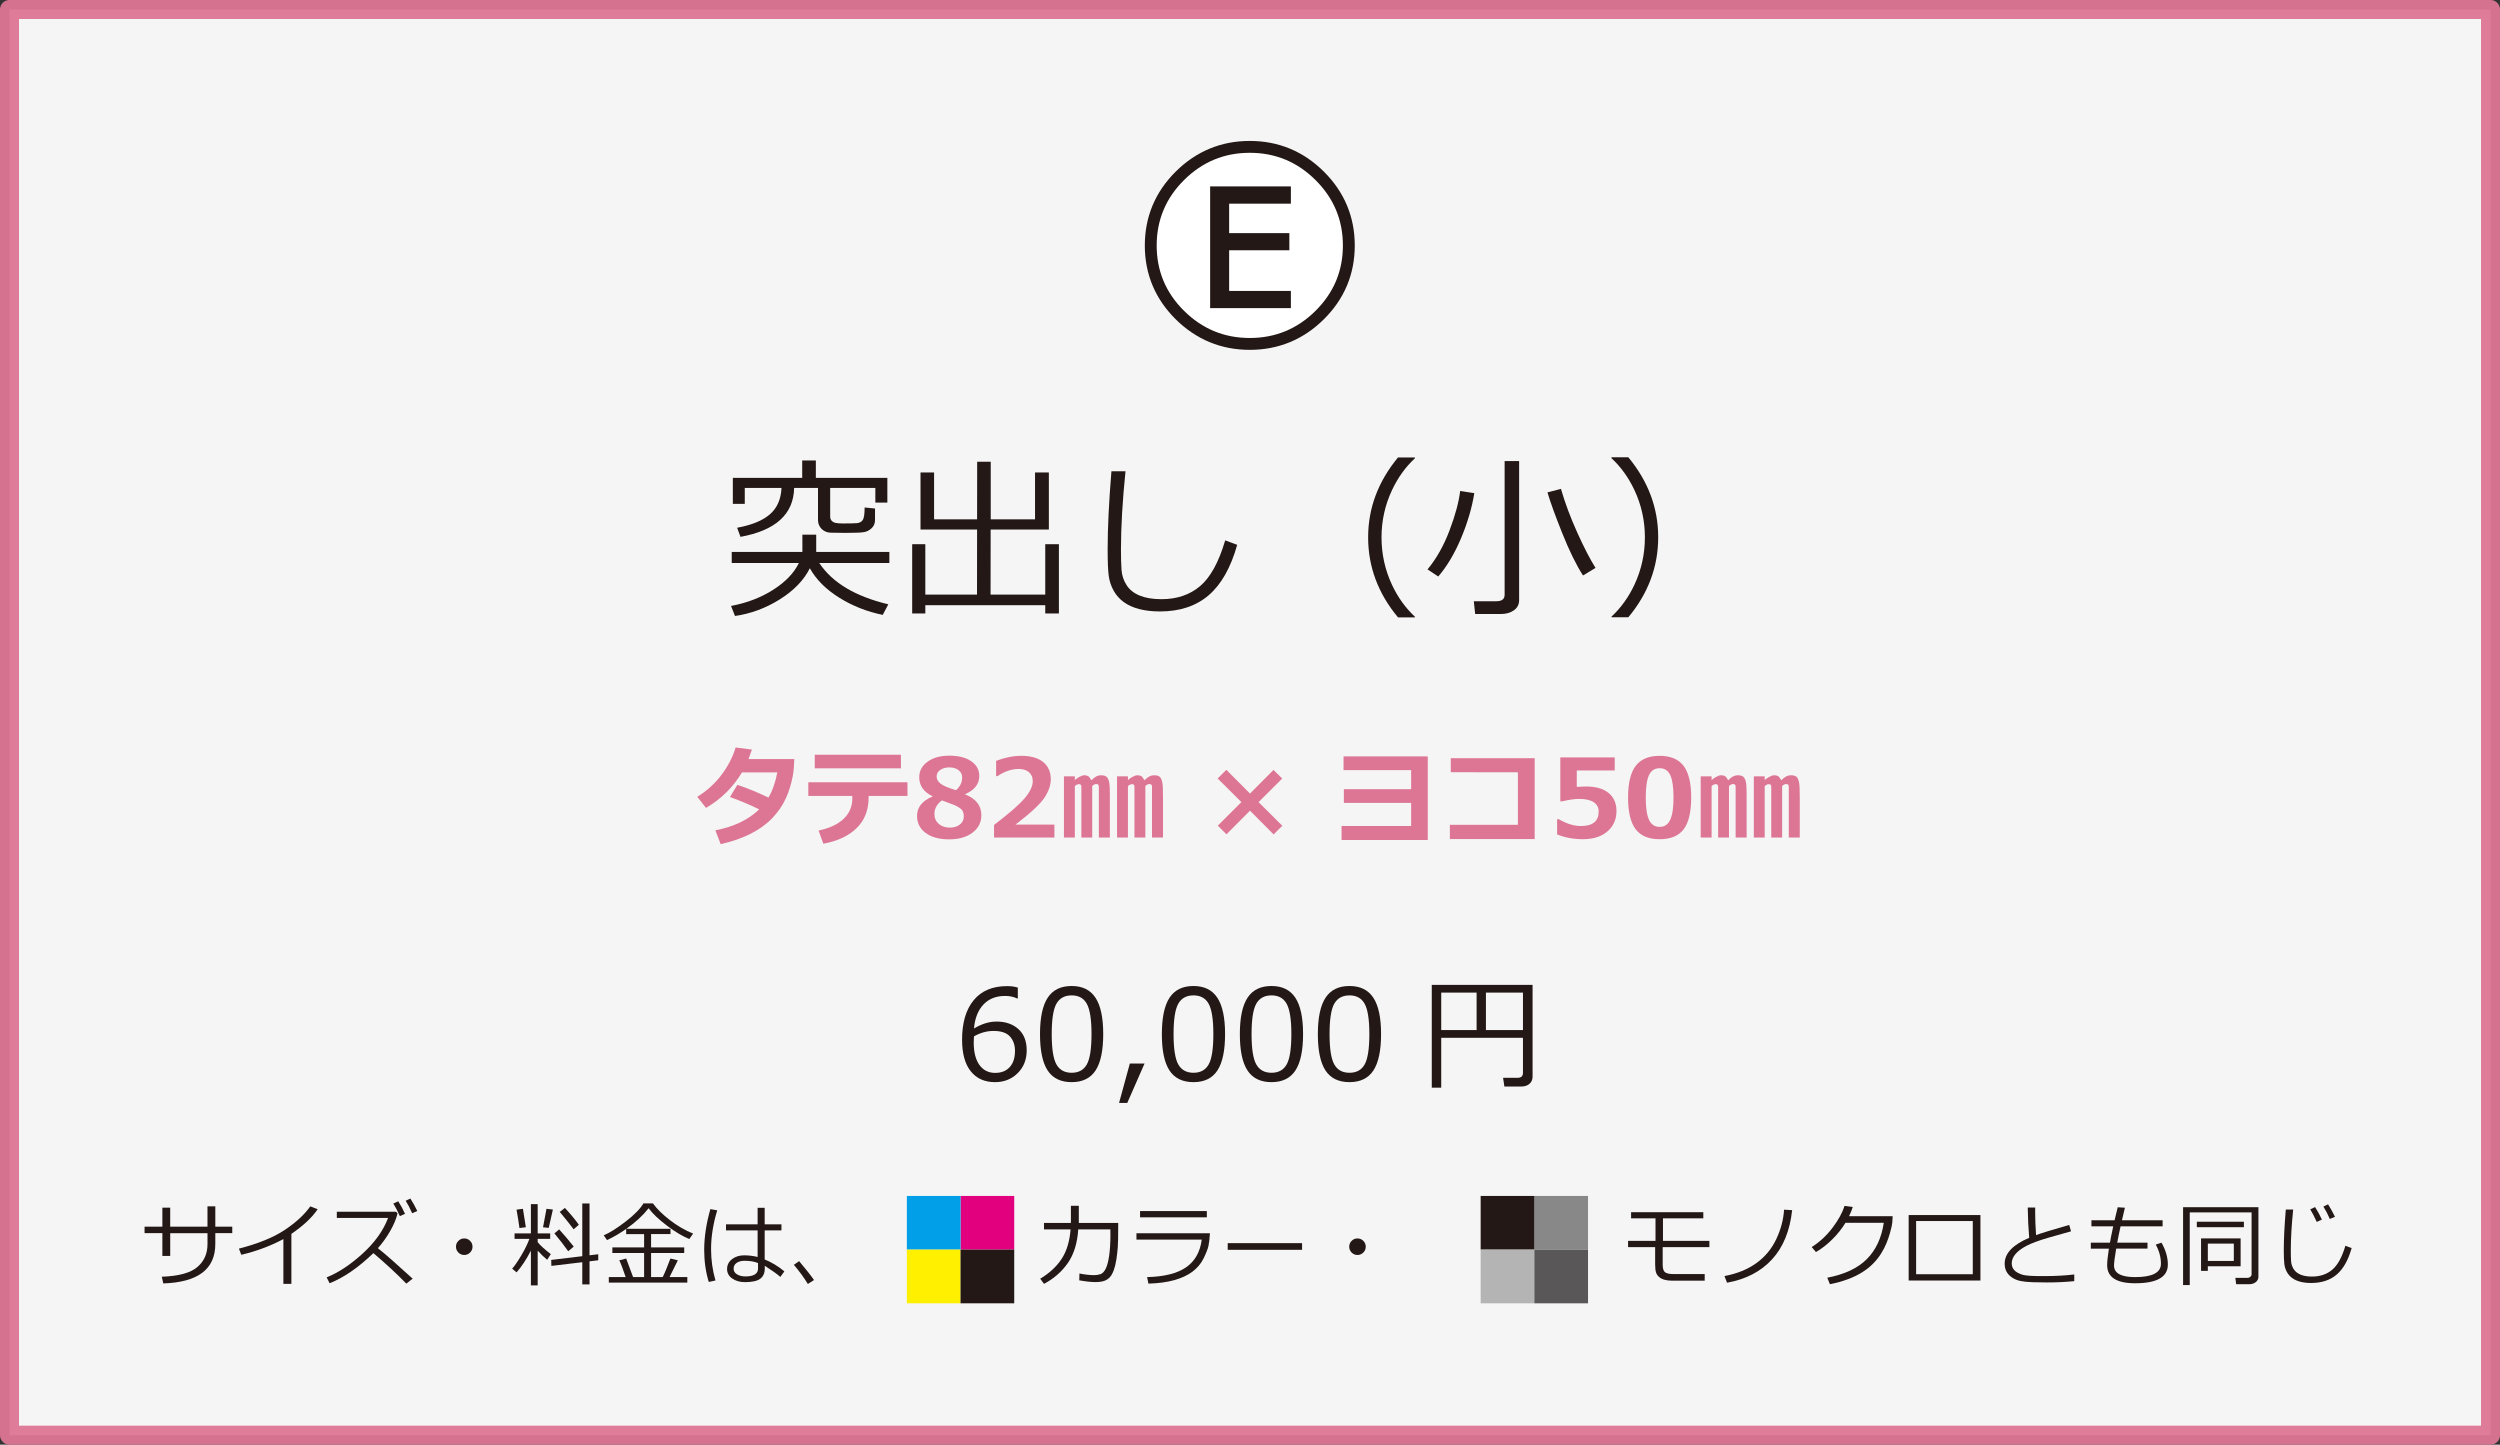
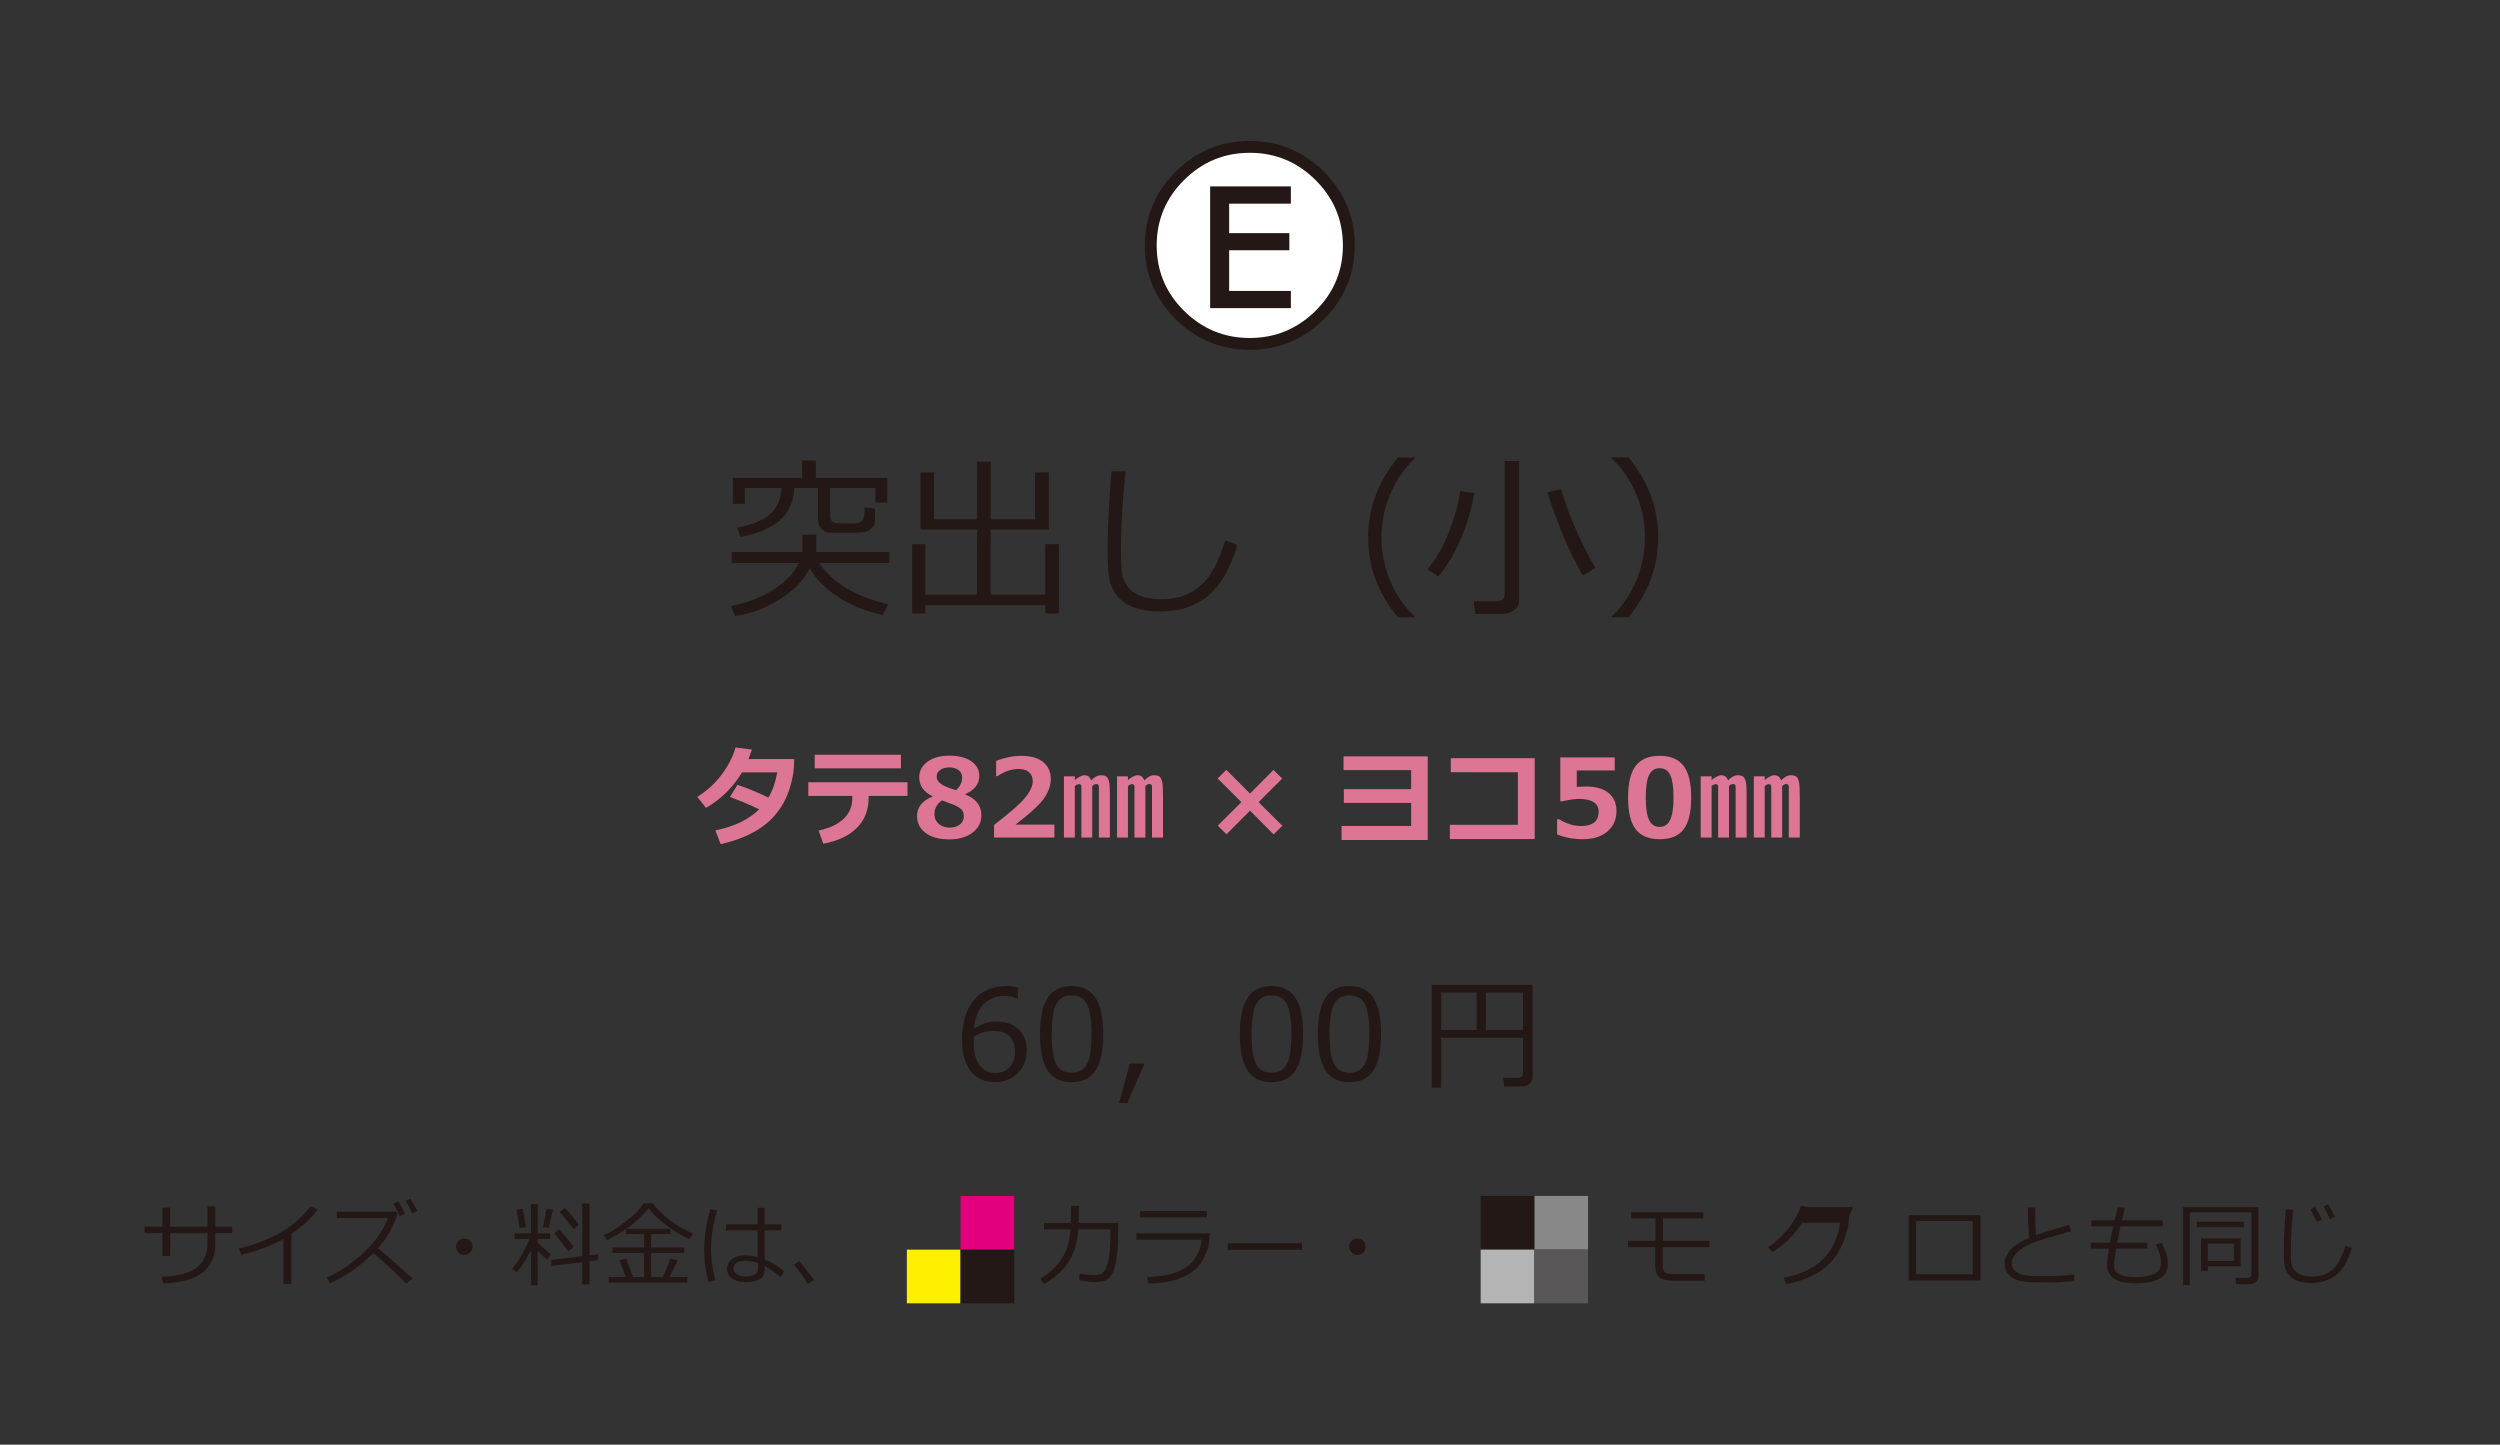
<svg xmlns="http://www.w3.org/2000/svg" id="b" viewBox="0 0 298.607 172.557">
  <rect x="0" y="0" width="298.607" height="172.557" fill="#333333" stroke="none" />
  <defs>
    <style>.d{opacity:.95;stroke:#dd7694;stroke-width:2.268px;}.d,.e{fill:#fff;}.d,.f{stroke-linejoin:round;}.g{fill:#e3007f;}.h{fill:#595757;}.i{fill:#fff000;}.j{fill:#dd7694;}.k{fill:#009fe8;}.f{fill:none;stroke:#231815;stroke-width:2.835px;}.l{fill:#231815;}.m{fill:#888;}.n{fill:#b4b4b5;}</style>
  </defs>
  <g id="c">
-     <rect class="d" x="1.134" y="1.134" width="296.34" height="170.289" />
    <g>
      <path class="l" d="m96.731,67.875c-.718,1.43-1.916,2.668-3.594,3.718-1.678,1.049-3.46,1.71-5.347,1.983l-.472-1.199c1.907-.362,3.589-1.008,5.045-1.938s2.475-1.993,3.056-3.189h-8.019v-1.322h8.439v-2.062h1.651v2.062h8.736v1.322h-8.367c1.552,2.345,4.3,3.988,8.244,4.932l-.666,1.262c-1.9-.39-3.639-1.078-5.214-2.066-1.576-.987-2.74-2.154-3.492-3.502Zm.974-9.598h-2.851c-.061,3.132-2.198,5.08-6.409,5.846l-.4-1.088c1.73-.314,3.03-.846,3.901-1.594.872-.749,1.338-1.803,1.4-3.164h-4.389v1.908h-1.425v-3.107h8.285v-2.082h1.63v2.082h8.541v2.953h-1.435v-1.754h-5.394v3.426c0,.198.057.36.169.486.113.127.263.214.451.262s.501.072.939.072c.786,0,1.328-.013,1.625-.036.298-.024.526-.142.688-.354.16-.211.241-.717.241-1.518l1.241.123v1.375c0,.389-.128.709-.385.958-.256.25-.548.409-.876.477s-1.063.102-2.205.102c-.807,0-1.424-.008-1.851-.025-.428-.017-.783-.169-1.066-.456-.284-.287-.426-.639-.426-1.056v-3.836Z" />
      <path class="l" d="m108.954,73.27v-8.266h1.569v6.019h6.173l.01-7.772h-6.757v-6.819h1.62v5.6h5.137l.01-6.881h1.62v6.881h5.291v-5.6h1.651v6.819h-6.952l-.01,7.772h6.532v-6.019h1.63v8.266h-1.63v-.984h-14.325v.984h-1.569Z" />
      <path class="l" d="m147.775,65.076c-.772,2.734-1.911,4.744-3.415,6.029s-3.438,1.928-5.804,1.928c-.923,0-1.743-.092-2.461-.277-.718-.184-1.333-.459-1.846-.825-.513-.365-.923-.823-1.23-1.374-.308-.55-.504-1.147-.59-1.789s-.128-1.705-.128-3.189c0-2.522.15-5.619.451-9.289h1.682c-.362,3.521-.543,6.644-.543,9.371,0,.951.022,1.752.067,2.405.044.652.242,1.256.595,1.81.352.554.876.975,1.574,1.262s1.562.43,2.594.43c1.853,0,3.394-.52,4.625-1.563,1.23-1.042,2.228-2.862,2.994-5.46l1.435.533Z" />
      <path class="l" d="m169.001,73.741h-2.019c-2.379-2.856-3.568-6.042-3.568-9.557,0-3.486,1.19-6.668,3.568-9.546h2.019v.102c-1.121,1.039-2.033,2.307-2.737,3.805-.834,1.777-1.251,3.657-1.251,5.639,0,1.997.417,3.887,1.251,5.671.704,1.497,1.616,2.765,2.737,3.804v.082Z" />
      <path class="l" d="m171.79,68.86l-1.281-.851c1.053-1.265,1.926-2.81,2.62-4.635.693-1.825,1.119-3.4,1.276-4.728l1.691.257c-.287,1.77-.818,3.573-1.594,5.409-.776,1.835-1.681,3.352-2.713,4.547Zm7.455,4.481h-3.046l-.164-1.528h2.697c.656,0,.984-.256.984-.769v-15.976h1.732v16.621c0,.507-.207.908-.62,1.205-.414.298-.941.446-1.584.446Zm9.833-4.604c-.807-1.257-1.63-2.936-2.471-5.034s-1.433-3.728-1.774-4.892l1.61-.42c.492,1.695,1.145,3.442,1.958,5.24s1.538,3.199,2.174,4.203l-1.497.902Z" />
      <path class="l" d="m198.06,64.174c0,3.514-1.19,6.699-3.568,9.557h-2.01v-.082c1.121-1.039,2.034-2.307,2.738-3.805.834-1.783,1.251-3.674,1.251-5.67,0-1.982-.417-3.862-1.251-5.64-.704-1.497-1.617-2.765-2.738-3.804v-.113h2.01c2.379,2.878,3.568,6.064,3.568,9.557Z" />
    </g>
    <g>
      <path class="j" d="m94.872,90.665c-.017.749-.072,1.395-.165,1.935-.178.995-.459,1.913-.844,2.756-.385.842-.917,1.621-1.596,2.339-.68.717-1.54,1.343-2.581,1.876s-2.243.951-3.606,1.256l-.635-1.65c2.222-.432,3.965-1.267,5.231-2.507-1.02-.504-2.182-.994-3.485-1.473l.882-1.454c1.125.369,2.363.874,3.713,1.518.482-.809.834-1.809,1.054-3.002h-4.215c-1.058,1.769-2.49,3.182-4.297,4.24l-1.041-1.327c1.143-.707,2.106-1.581,2.891-2.622.785-1.041,1.347-2.13,1.685-3.269l1.949.247c-.178.525-.313.904-.406,1.137h5.465Z" />
      <path class="j" d="m108.392,95.071h-4.64v.196c0,1.486-.473,2.696-1.419,3.631-.946.935-2.276,1.562-3.99,1.879l-.571-1.574c1.295-.271,2.291-.734,2.987-1.393.696-.658,1.044-1.477,1.044-2.453v-.286h-5.256v-1.638h11.845v1.638Zm-.781-3.301h-10.296v-1.625h10.296v1.625Z" />
      <path class="j" d="m111.382,95.14v-.037c-1.058-.508-1.587-1.264-1.587-2.267,0-.753.33-1.371.99-1.853s1.528-.724,2.603-.724c1.1,0,1.972.221,2.615.663s.965,1.029.965,1.762c0,.956-.56,1.68-1.682,2.171v.038c1.287.504,1.93,1.331,1.93,2.481,0,.856-.352,1.549-1.057,2.082-.705.533-1.635.801-2.79.801-1.189,0-2.126-.256-2.809-.766-.684-.51-1.025-1.185-1.025-2.027,0-1.041.616-1.816,1.847-2.324Zm1.123.457c-.597.445-.895.986-.895,1.625,0,.491.173.886.52,1.185.347.298.791.447,1.333.447.47,0,.863-.122,1.181-.365s.476-.572.476-.987c0-.224-.037-.417-.111-.58-.074-.163-.216-.311-.425-.444-.21-.134-.401-.238-.575-.315s-.675-.265-1.504-.565Zm2.418-2.723c0-.368-.142-.662-.425-.883-.284-.22-.654-.33-1.111-.33-.432,0-.791.1-1.079.299s-.432.461-.432.787c0,.321.154.606.463.851s.925.508,1.847.787c.491-.432.736-.935.736-1.511Z" />
      <path class="j" d="m125.944,100.034h-7.211v-1.504c1.824-1.389,3.05-2.459,3.678-3.213.629-.753.943-1.422.943-2.006,0-.465-.151-.826-.454-1.082-.303-.256-.719-.384-1.248-.384-.804,0-1.642.286-2.514.856h-.159v-1.821c1.049-.402,2.05-.603,3.002-.603,1.13,0,2.001.246,2.612.739.612.493.917,1.184.917,2.072,0,.685-.248,1.41-.746,2.174-.498.764-1.654,1.84-3.469,3.228h4.646v1.543Z" />
      <path class="j" d="m132.564,100.034h-1.314v-6.056c0-.22-.1-.33-.298-.33-.182,0-.347.083-.495.247v6.139h-1.295v-6.043c0-.22-.091-.33-.273-.33-.165,0-.335.078-.508.234v6.139h-1.301v-7.307h1.301v.471c.076-.11.242-.237.498-.381.256-.144.462-.217.619-.217.262,0,.457.061.584.185.038.034.133.171.286.413.364-.398.745-.598,1.143-.598.309,0,.533.065.673.191s.241.349.305.666c.051.245.076.764.076,1.555v5.021Zm6.348,0h-1.314v-6.056c0-.22-.1-.33-.298-.33-.182,0-.347.083-.495.247v6.139h-1.301v-6.043c0-.22-.091-.33-.273-.33-.165,0-.335.078-.508.234v6.139h-1.301v-7.307h1.301v.471c.076-.11.242-.237.498-.381.256-.144.462-.217.619-.217.262,0,.457.061.584.185.038.034.133.171.286.413.364-.398.747-.598,1.149-.598.309,0,.535.066.679.197.127.123.224.343.292.66.055.267.083.855.083,1.765v4.811Z" />
      <path class="j" d="m153.163,98.632l-1.041,1.034-2.819-2.837-2.812,2.824-1.035-1.035,2.818-2.812-2.837-2.825,1.041-1.034,2.825,2.837,2.806-2.824,1.041,1.035-2.825,2.812,2.838,2.825Z" />
      <path class="j" d="m170.536,100.333h-10.296v-1.676h8.31v-2.756h-8.036v-1.637h8.036v-2.279h-8.074v-1.638h10.06v9.985Z" />
      <path class="j" d="m183.308,100.218h-10.131v-1.701h8.125v-6.271l-8.017-.012v-1.676h10.023v9.66Z" />
      <path class="j" d="m185.986,99.666v-1.815h.21c.927.542,1.801.812,2.621.812,1.422,0,2.133-.573,2.133-1.721,0-.486-.196-.86-.59-1.123s-.976-.394-1.746-.394c-.524,0-1.195.095-2.012.286h-.235v-5.244h6.5v1.556h-4.532v1.962c.487-.03.845-.045,1.073-.045,1.193,0,2.103.259,2.729.777.626.519.94,1.234.94,2.148,0,1.008-.36,1.821-1.079,2.441-.72.62-1.695.93-2.927.93-1.13,0-2.158-.19-3.085-.571Z" />
      <path class="j" d="m198.231,100.238c-1.3,0-2.253-.395-2.86-1.184-.606-.789-.91-2.056-.91-3.799,0-1.727.305-2.988.914-3.783.609-.796,1.562-1.193,2.856-1.193s2.247.397,2.856,1.19c.609.794.914,2.054.914,3.78,0,1.756-.303,3.026-.908,3.812-.605.785-1.56,1.178-2.862,1.178Zm0-8.48c-.593,0-1.017.278-1.273.835-.256.557-.384,1.446-.384,2.669,0,1.219.132,2.107.394,2.666.263.559.684.838,1.264.838.579,0,1.001-.283,1.263-.851.263-.567.394-1.456.394-2.666,0-1.219-.128-2.106-.384-2.659-.256-.555-.681-.832-1.272-.832Z" />
      <path class="j" d="m208.622,100.034h-1.313v-6.056c0-.22-.1-.33-.299-.33-.182,0-.347.083-.495.247v6.139h-1.295v-6.043c0-.22-.091-.33-.273-.33-.165,0-.335.078-.508.234v6.139h-1.302v-7.307h1.302v.471c.076-.11.242-.237.498-.381.256-.144.462-.217.619-.217.262,0,.457.061.584.185.038.034.133.171.285.413.364-.398.745-.598,1.143-.598.31,0,.533.065.673.191.14.127.241.349.305.666.051.245.076.764.076,1.555v5.021Zm6.348,0h-1.313v-6.056c0-.22-.1-.33-.299-.33-.182,0-.347.083-.495.247v6.139h-1.301v-6.043c0-.22-.091-.33-.273-.33-.165,0-.334.078-.508.234v6.139h-1.301v-7.307h1.301v.471c.076-.11.242-.237.498-.381.257-.144.463-.217.619-.217.263,0,.457.061.584.185.038.034.134.171.286.413.363-.398.747-.598,1.148-.598.31,0,.535.066.68.197.127.123.224.343.292.66.055.267.082.855.082,1.765v4.811Z" />
    </g>
    <g>
      <path class="f" d="m160.399,29.322c0,3.044-1.09,5.646-3.272,7.807-2.181,2.16-4.797,3.241-7.849,3.241s-5.668-1.081-7.849-3.241c-2.182-2.161-3.272-4.763-3.272-7.807s1.09-5.649,3.272-7.818c2.181-2.169,4.797-3.253,7.849-3.253s5.668,1.084,7.849,3.253c2.182,2.169,3.272,4.774,3.272,7.818Zm-6.213,7.483v-2.051h-7.373v-4.859h7.19v-2.051h-7.19v-3.516h7.373v-2.062h-9.644v14.539h9.644Z" />
      <path class="e" d="m160.399,29.322c0,3.044-1.09,5.646-3.272,7.807-2.181,2.16-4.797,3.241-7.849,3.241s-5.668-1.081-7.849-3.241c-2.182-2.161-3.272-4.763-3.272-7.807s1.09-5.649,3.272-7.818c2.181-2.169,4.797-3.253,7.849-3.253s5.668,1.084,7.849,3.253c2.182,2.169,3.272,4.774,3.272,7.818Zm-6.213,7.483v-2.051h-7.373v-4.859h7.19v-2.051h-7.19v-3.516h7.373v-2.062h-9.644v14.539h9.644Z" />
    </g>
    <g>
      <path class="l" d="m121.57,117.962v1.296h-.088c-.41-.2-.889-.3-1.435-.3-1.079,0-1.941.343-2.585,1.028-.644.686-1.02,1.64-1.128,2.86.923-.552,1.821-.828,2.695-.828,1.069,0,1.938.297,2.603.891.667.593,1,1.444,1,2.553,0,1.103-.361,2.012-1.084,2.725s-1.621,1.068-2.695,1.068c-1.245,0-2.213-.433-2.904-1.3-.691-.866-1.036-2.122-1.036-3.769,0-2.025.462-3.6,1.388-4.72.925-1.121,2.248-1.681,3.966-1.681.518,0,.952.059,1.304.176Zm-5.237,5.822c-.019.4-.029.643-.029.725,0,1.163.227,2.06.681,2.692.454.632,1.081.948,1.882.948.737,0,1.316-.231,1.736-.692.42-.461.63-1.106.63-1.937,0-.69-.198-1.258-.593-1.707s-1.052-.674-1.97-.674c-.796,0-1.575.215-2.336.644Z" />
      <path class="l" d="m128,129.255c-1.299,0-2.253-.463-2.864-1.391s-.915-2.376-.915-4.344.306-3.418.919-4.351c.612-.933,1.566-1.399,2.86-1.399,1.284,0,2.234.468,2.849,1.403.615.935.923,2.379.923,4.332,0,1.973-.305,3.424-.915,4.354-.61.93-1.562,1.395-2.856,1.395Zm0-10.363c-.835,0-1.44.331-1.816.992-.376.662-.564,1.874-.564,3.637,0,1.748.188,2.954.564,3.618s.981.996,1.816.996,1.439-.332,1.813-.996c.373-.664.56-1.875.56-3.633,0-1.724-.185-2.924-.557-3.6-.371-.677-.977-1.015-1.816-1.015Z" />
      <path class="l" d="m136.709,127.029l-2.065,4.71h-.981l1.289-4.71h1.758Z" />
-       <path class="l" d="m142.554,129.255c-1.299,0-2.253-.463-2.864-1.391s-.915-2.376-.915-4.344.306-3.418.919-4.351c.612-.933,1.566-1.399,2.86-1.399,1.284,0,2.234.468,2.849,1.403.615.935.923,2.379.923,4.332,0,1.973-.305,3.424-.915,4.354-.61.93-1.562,1.395-2.856,1.395Zm0-10.363c-.835,0-1.44.331-1.816.992-.376.662-.564,1.874-.564,3.637,0,1.748.188,2.954.564,3.618s.981.996,1.816.996,1.439-.332,1.813-.996c.373-.664.56-1.875.56-3.633,0-1.724-.186-2.924-.557-3.6-.371-.677-.977-1.015-1.816-1.015Z" />
      <path class="l" d="m151.87,129.255c-1.299,0-2.253-.463-2.864-1.391s-.915-2.376-.915-4.344.306-3.418.919-4.351c.612-.933,1.566-1.399,2.86-1.399,1.284,0,2.234.468,2.85,1.403.615.935.923,2.379.923,4.332,0,1.973-.306,3.424-.916,4.354-.61.93-1.562,1.395-2.856,1.395Zm0-10.363c-.835,0-1.44.331-1.816.992-.376.662-.564,1.874-.564,3.637,0,1.748.188,2.954.564,3.618s.981.996,1.816.996,1.44-.332,1.813-.996c.373-.664.56-1.875.56-3.633,0-1.724-.185-2.924-.557-3.6-.371-.677-.977-1.015-1.816-1.015Z" />
      <path class="l" d="m161.186,129.255c-1.299,0-2.253-.463-2.863-1.391s-.916-2.376-.916-4.344.307-3.418.92-4.351c.612-.933,1.565-1.399,2.859-1.399,1.284,0,2.234.468,2.85,1.403.615.935.923,2.379.923,4.332,0,1.973-.306,3.424-.916,4.354-.61.93-1.562,1.395-2.856,1.395Zm0-10.363c-.835,0-1.44.331-1.816.992-.376.662-.564,1.874-.564,3.637,0,1.748.188,2.954.564,3.618s.981.996,1.816.996,1.44-.332,1.813-.996c.373-.664.56-1.875.56-3.633,0-1.724-.185-2.924-.557-3.6-.371-.677-.977-1.015-1.816-1.015Z" />
      <path class="l" d="m181.907,123.96h-9.764v5.955h-1.128v-12.283h12.041v10.965c0,.356-.123.642-.369.856-.247.215-.568.322-.964.322h-2.036l-.153-1.04h1.75c.415,0,.623-.202.623-.607v-4.168Zm-9.764-.93h4.227v-4.469h-4.227v4.469Zm5.34,0h4.424v-4.469h-4.424v4.469Z" />
    </g>
    <g>
      <g>
        <path class="l" d="m20.329,150.01h-.935v-2.718h-2.127v-.779h2.127v-2.266h.935v2.266h4.453v-2.422h.935v2.422h2.025v.779h-2.025v1.3c0,3.001-2.071,4.569-6.214,4.705l-.177-.8c2.005-.072,3.416-.454,4.232-1.147.816-.692,1.225-1.605,1.225-2.736v-1.321h-4.453v2.718Z" />
        <path class="l" d="m34.804,153.351h-.956v-5.35c-1.572.834-3.248,1.459-5.027,1.875l-.285-.736c2.324-.598,4.157-1.348,5.5-2.25s2.351-1.836,3.024-2.799l.881.344c-.652.974-1.697,1.955-3.137,2.943v5.973Z" />
        <path class="l" d="m49.29,152.728l-.757.591c-1.164-1.196-2.476-2.41-3.937-3.642-1.79,1.726-3.532,2.926-5.226,3.599l-.354-.704c1.418-.572,2.854-1.523,4.308-2.852s2.463-2.743,3.029-4.243h-6.123v-.747h7.058l.199.189c-.154.651-.444,1.351-.87,2.098-.426.746-.92,1.437-1.482,2.07.788.616,2.173,1.83,4.157,3.642Zm-.913-7.745l-.618.274c-.258-.584-.518-1.086-.779-1.504l.585-.27c.304.47.575.969.811,1.499Zm1.466-.333l-.618.258c-.244-.569-.499-1.065-.768-1.488l.559-.263c.297.458.573.956.827,1.493Z" />
        <path class="l" d="m54.462,148.91c0-.273.097-.506.29-.699s.426-.289.698-.289.505.096.698.289.29.427.29.699c0,.272-.097.504-.29.697s-.426.291-.698.291-.505-.098-.698-.291-.29-.426-.29-.697Z" />
        <path class="l" d="m61.697,151.976l-.526-.445c.287-.305.651-.831,1.093-1.58.442-.748.765-1.406.969-1.977h-1.772v-.654h1.95v-3.497h.811v3.497h1.493v.654h-1.493v.393c.269.348.791.825,1.568,1.434l-.435.672c-.398-.329-.775-.693-1.133-1.09v4.146h-.811v-4.146c-.544,1.053-1.115,1.917-1.713,2.594Zm.349-5.296c-.075-.573-.191-1.306-.349-2.196l.763-.102.349,2.202-.763.097Zm3.497-.021l-.682-.065.414-2.213.763.091-.494,2.187Zm.317,4.544l-.021-.715,3.711-.445v-6.301h.865v6.193l1.042-.123v.719l-1.042.124v2.761h-.865v-2.653l-3.69.44Zm2.009-1.751c-.465-.659-1.015-1.37-1.649-2.132l.569-.478c.548.598,1.128,1.282,1.74,2.052l-.661.559Zm.65-2.621c-.433-.58-.986-1.272-1.66-2.079l.618-.473c.745.816,1.298,1.486,1.66,2.01l-.618.542Z" />
        <path class="l" d="m79.153,152.54c.207-.395.516-1.134.924-2.219l.886.215c-.226.469-.557,1.137-.994,2.004h2.127v.654h-9.378v-.654h2.014c-.319-.957-.573-1.624-.763-2.004l.822-.215.827,2.219h1.316v-2.879h-3.792v-.666h3.792v-1.59h-2.143v-.618c-.773.541-1.536.984-2.288,1.332l-.392-.569c.698-.29,1.57-.838,2.616-1.644s1.754-1.529,2.127-2.17h1.133c.459.641,1.131,1.305,2.017,1.99.887.685,1.815,1.226,2.785,1.619l-.457.649c-.813-.332-1.706-.867-2.677-1.603-.973-.736-1.7-1.428-2.184-2.076-.673.863-1.561,1.683-2.664,2.46h5.28v.629h-2.32v1.59h3.958v.666h-3.958v2.879h1.386Z" />
        <path class="l" d="m85.459,152.943l-.8.178c-.365-1.179-.548-2.457-.548-3.836,0-1.504.245-3.125.736-4.865l.822.144c-.491,1.618-.736,3.162-.736,4.63,0,1.296.175,2.546.526,3.749Zm8.229-1.085l-.483.661c-.347-.315-.967-.76-1.858-1.332v.327c0,.544-.18.951-.54,1.222-.36.271-.972.406-1.835.406-.584,0-1.084-.142-1.502-.425-.417-.283-.625-.662-.625-1.139,0-.487.199-.882.596-1.185s.877-.453,1.44-.453c.551,0,1.088.065,1.611.198v-3.175h-3.776v-.725h3.776v-1.971h.843v1.971h2.003v.725h-2.003v3.471c.835.336,1.619.81,2.353,1.423Zm-3.147-.344v-.649c-.43-.184-.978-.274-1.644-.274-.373.004-.678.089-.915.255-.238.167-.357.397-.357.69,0,.29.138.517.414.68s.604.244.983.244c1.013,0,1.52-.315,1.52-.945Z" />
        <path class="l" d="m97.227,152.889l-.736.473c-.465-.767-1.022-1.529-1.67-2.288l.628-.44c.784.928,1.377,1.68,1.778,2.256Z" />
        <path class="l" d="m128.857,144.027v2.047h4.705v.413c0,1.246-.018,2.09-.054,2.532s-.09.91-.164,1.404c-.074.494-.176.92-.307,1.276-.13.356-.281.633-.451.829-.17.197-.389.348-.658.451-.269.104-.637.156-1.106.156-.501,0-1.139-.07-1.912-.209l.021-.816c.644.132,1.241.198,1.789.198.258,0,.504-.041.738-.124.235-.082.44-.301.615-.654.175-.355.312-.879.411-1.571.098-.693.147-1.503.147-2.431l-.005-.688h-3.835c-.111,1.65-.528,2.993-1.252,4.028s-1.67,1.862-2.841,2.481l-.451-.612c1.103-.666,1.955-1.456,2.557-2.371s.958-2.091,1.069-3.526h-3.174v-.768h3.212v-2.047h.945Z" />
        <path class="l" d="m144.519,147.303c-.04.644-.097,1.144-.172,1.499-.075.353-.268.849-.578,1.484-.31.636-.756,1.171-1.34,1.606-.584.435-1.31.773-2.181,1.015-.87.242-1.896.379-3.078.411l-.156-.778c2.038-.047,3.587-.435,4.648-1.163,1.062-.729,1.688-1.835,1.877-3.317h-7.799v-.757h8.776Zm-.371-1.901h-7.976v-.752h7.976v.752Z" />
        <path class="l" d="m155.524,149.28h-8.883v-.795h8.883v.795Z" />
        <path class="l" d="m161.153,148.91c0-.273.097-.506.29-.699s.427-.289.698-.289c.273,0,.505.096.698.289s.29.427.29.699c0,.272-.097.504-.29.697s-.426.291-.698.291c-.272,0-.505-.098-.698-.291s-.29-.426-.29-.697Z" />
        <path class="l" d="m204.171,148.962h-5.575v2.101c0,.466.098.768.292.905.195.138.505.207.927.207h3.798v.795h-3.841c-.365,0-.681-.037-.948-.11-.267-.073-.485-.184-.657-.331-.172-.146-.294-.326-.365-.539-.072-.213-.107-.551-.107-1.013v-2.015h-3.233v-.746h3.276v-2.696h-2.917v-.735h8.626v.735h-4.817v2.696h5.543v.746Z" />
-         <path class="l" d="m214.059,144.542c-.269,2.471-1.07,4.432-2.406,5.884-1.335,1.452-3.126,2.381-5.371,2.785l-.306-.795c1.496-.283,2.764-.797,3.803-1.542,1.038-.744,1.833-1.702,2.385-2.873.551-1.171.861-2.342.929-3.513l.967.054Z" />
-         <path class="l" d="m221.299,144.166c-.103.34-.252.707-.445,1.101h5.21l-.043.747c-.011.215-.102.632-.274,1.251-.11.398-.248.797-.411,1.198-.162.401-.376.816-.642,1.246-.265.43-.584.834-.959,1.214-.374.38-.81.726-1.308,1.039-.497.314-1.073.592-1.727.836-.653.243-1.363.44-2.13.59l-.316-.773c2.065-.4,3.639-1.14,4.718-2.218,1.08-1.078,1.758-2.526,2.033-4.345h-4.576c-.422.694-.946,1.353-1.571,1.974-.624.621-1.277,1.129-1.957,1.522l-.505-.596c.948-.602,1.775-1.369,2.481-2.302.705-.933,1.184-1.804,1.434-2.613l.988.129Z" />
+         <path class="l" d="m221.299,144.166c-.103.34-.252.707-.445,1.101l-.043.747c-.011.215-.102.632-.274,1.251-.11.398-.248.797-.411,1.198-.162.401-.376.816-.642,1.246-.265.43-.584.834-.959,1.214-.374.38-.81.726-1.308,1.039-.497.314-1.073.592-1.727.836-.653.243-1.363.44-2.13.59l-.316-.773c2.065-.4,3.639-1.14,4.718-2.218,1.08-1.078,1.758-2.526,2.033-4.345h-4.576c-.422.694-.946,1.353-1.571,1.974-.624.621-1.277,1.129-1.957,1.522l-.505-.596c.948-.602,1.775-1.369,2.481-2.302.705-.933,1.184-1.804,1.434-2.613l.988.129Z" />
        <path class="l" d="m236.548,152.949h-8.572v-7.82h8.572v7.82Zm-.913-.752v-6.354h-6.768v6.354h6.768Z" />
        <path class="l" d="m247.757,153.023c-1.02.104-2.116.156-3.287.156-.508,0-1.06-.009-1.657-.027-.596-.018-1.086-.065-1.472-.144-.385-.079-.728-.221-1.028-.424-.301-.205-.52-.442-.66-.715s-.21-.586-.21-.94c0-1.225.976-2.253,2.928-3.084-.097-1.131-.154-2.336-.172-3.614h.892c-.004.154-.006.317-.006.489,0,.838.036,1.772.107,2.803.691-.254,2.011-.658,3.959-1.213l.22.762c-.565.15-1.447.399-2.646.747-1.197.348-2.092.678-2.683.991s-1.031.644-1.321.993c-.29.35-.435.718-.435,1.105,0,.193.037.368.112.525.075.158.195.303.36.435.164.133.389.248.674.347.284.099.669.158,1.152.18s1.01.03,1.579.026c1.321,0,2.519-.065,3.593-.193v.795Z" />
        <path class="l" d="m256.501,149.14h-3.738c-.172,1.014-.258,1.685-.258,2.014,0,.924.84,1.387,2.519,1.387,2.055,0,3.083-.532,3.083-1.596,0-.784-.206-1.547-.618-2.288l.683-.231c.508.885.763,1.757.763,2.616,0,1.489-1.304,2.234-3.91,2.234-2.228,0-3.341-.722-3.341-2.165,0-.411.069-1.068.209-1.971h-2.159v-.715h2.283c.078-.458.209-1.107.392-1.949h-2.604v-.725h2.766c.075-.344.201-.861.376-1.553l.859.054-.354,1.499h4.856v.725h-5.021c-.15.673-.283,1.323-.398,1.949h3.614v.715Z" />
        <path class="l" d="m268.678,153.388h-1.585l-.097-.752h1.424c.143,0,.265-.043.365-.129.1-.086.15-.181.15-.284v-7.407h-7.386v8.675h-.795v-9.303h8.997v8.336c0,.236-.103.44-.31.609-.205.17-.461.255-.765.255Zm-6.284-6.811v-.649h5.623v.649h-5.623Zm1.315,4.668v.548h-.81v-3.872h4.727v3.324h-3.916Zm0-.639h3.104v-2.068h-3.104v2.068Z" />
        <path class="l" d="m280.886,149.076c-.404,1.44-1.001,2.494-1.788,3.164-.788.669-1.802,1.004-3.04,1.004-.483,0-.913-.049-1.289-.144-.376-.098-.697-.241-.965-.433-.267-.191-.48-.432-.642-.72s-.265-.601-.311-.938c-.046-.337-.069-.894-.069-1.67,0-1.322.08-2.943.241-4.867h.881c-.19,1.845-.284,3.481-.284,4.91,0,.497.012.917.034,1.259.023.342.128.658.311.948.185.29.46.51.825.66s.818.227,1.358.227c.971,0,1.778-.273,2.423-.819s1.167-1.5,1.568-2.86l.746.279Zm-3.55-3.4l-.618.274c-.258-.58-.518-1.083-.778-1.509l.58-.264c.311.483.583.982.816,1.498Zm1.562-.332l-.617.252c-.24-.555-.496-1.049-.769-1.482l.559-.264c.287.448.562.945.827,1.494Z" />
      </g>
      <g>
        <rect class="m" x="183.266" y="142.847" width="6.412" height="6.412" />
        <rect class="l" x="176.854" y="142.847" width="6.412" height="6.412" />
        <rect class="n" x="176.854" y="149.26" width="6.412" height="6.412" />
        <rect class="h" x="183.266" y="149.26" width="6.412" height="6.412" />
      </g>
      <g>
        <rect class="g" x="114.73" y="142.847" width="6.412" height="6.412" />
-         <rect class="k" x="108.318" y="142.847" width="6.412" height="6.412" />
        <rect class="i" x="108.318" y="149.26" width="6.412" height="6.411" />
        <rect class="l" x="114.73" y="149.26" width="6.412" height="6.411" />
      </g>
    </g>
  </g>
</svg>